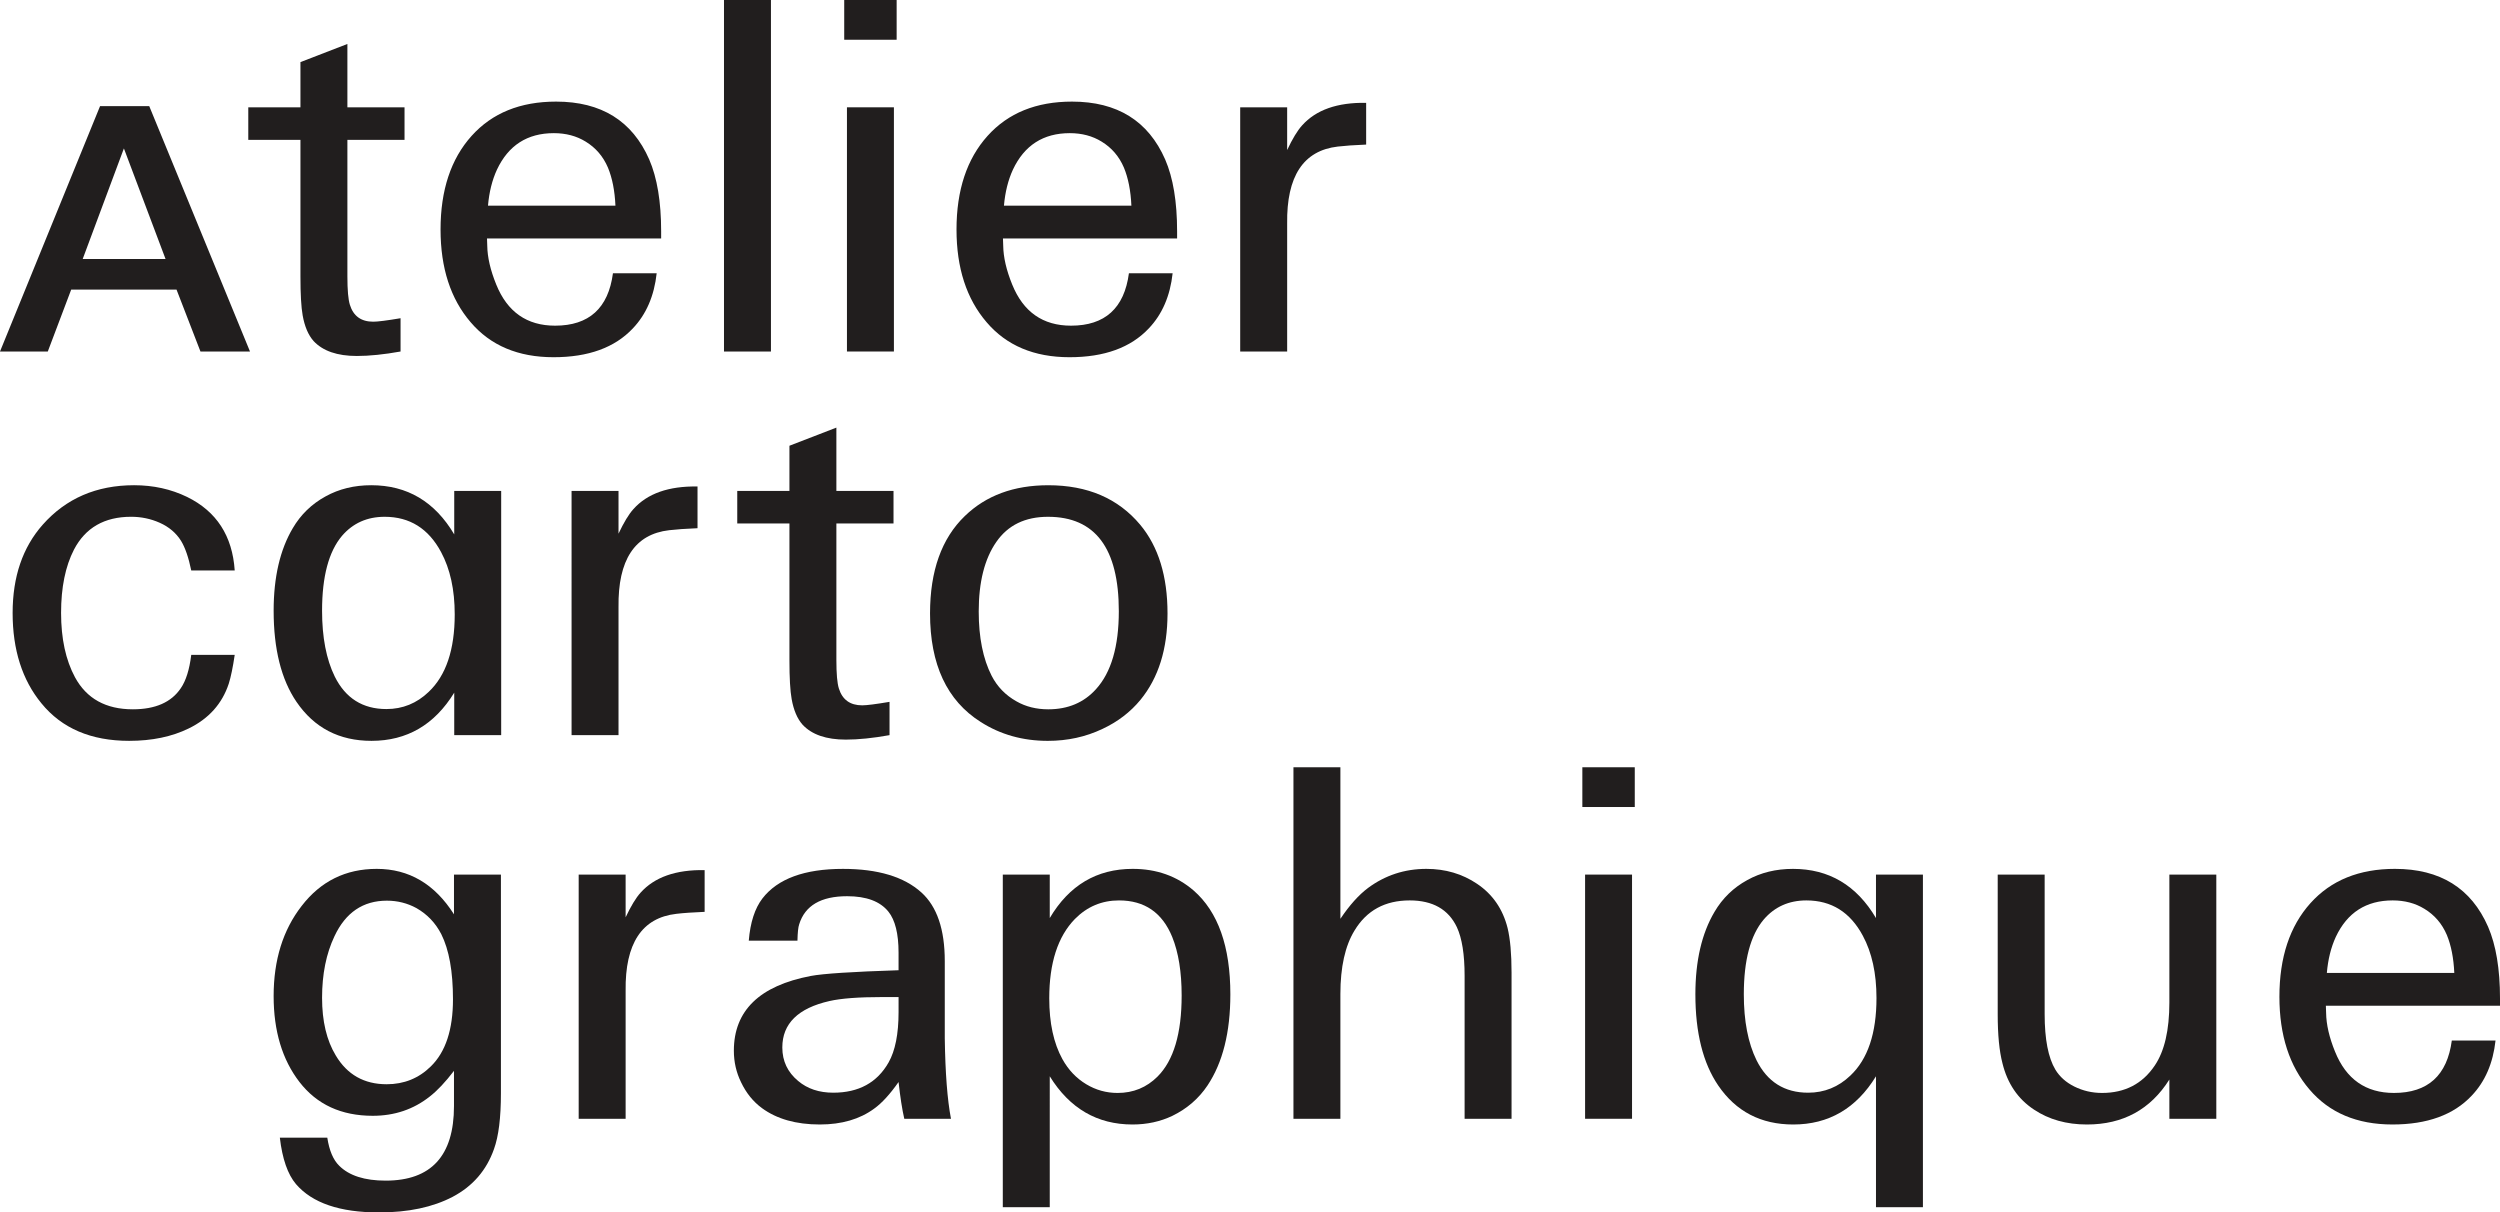
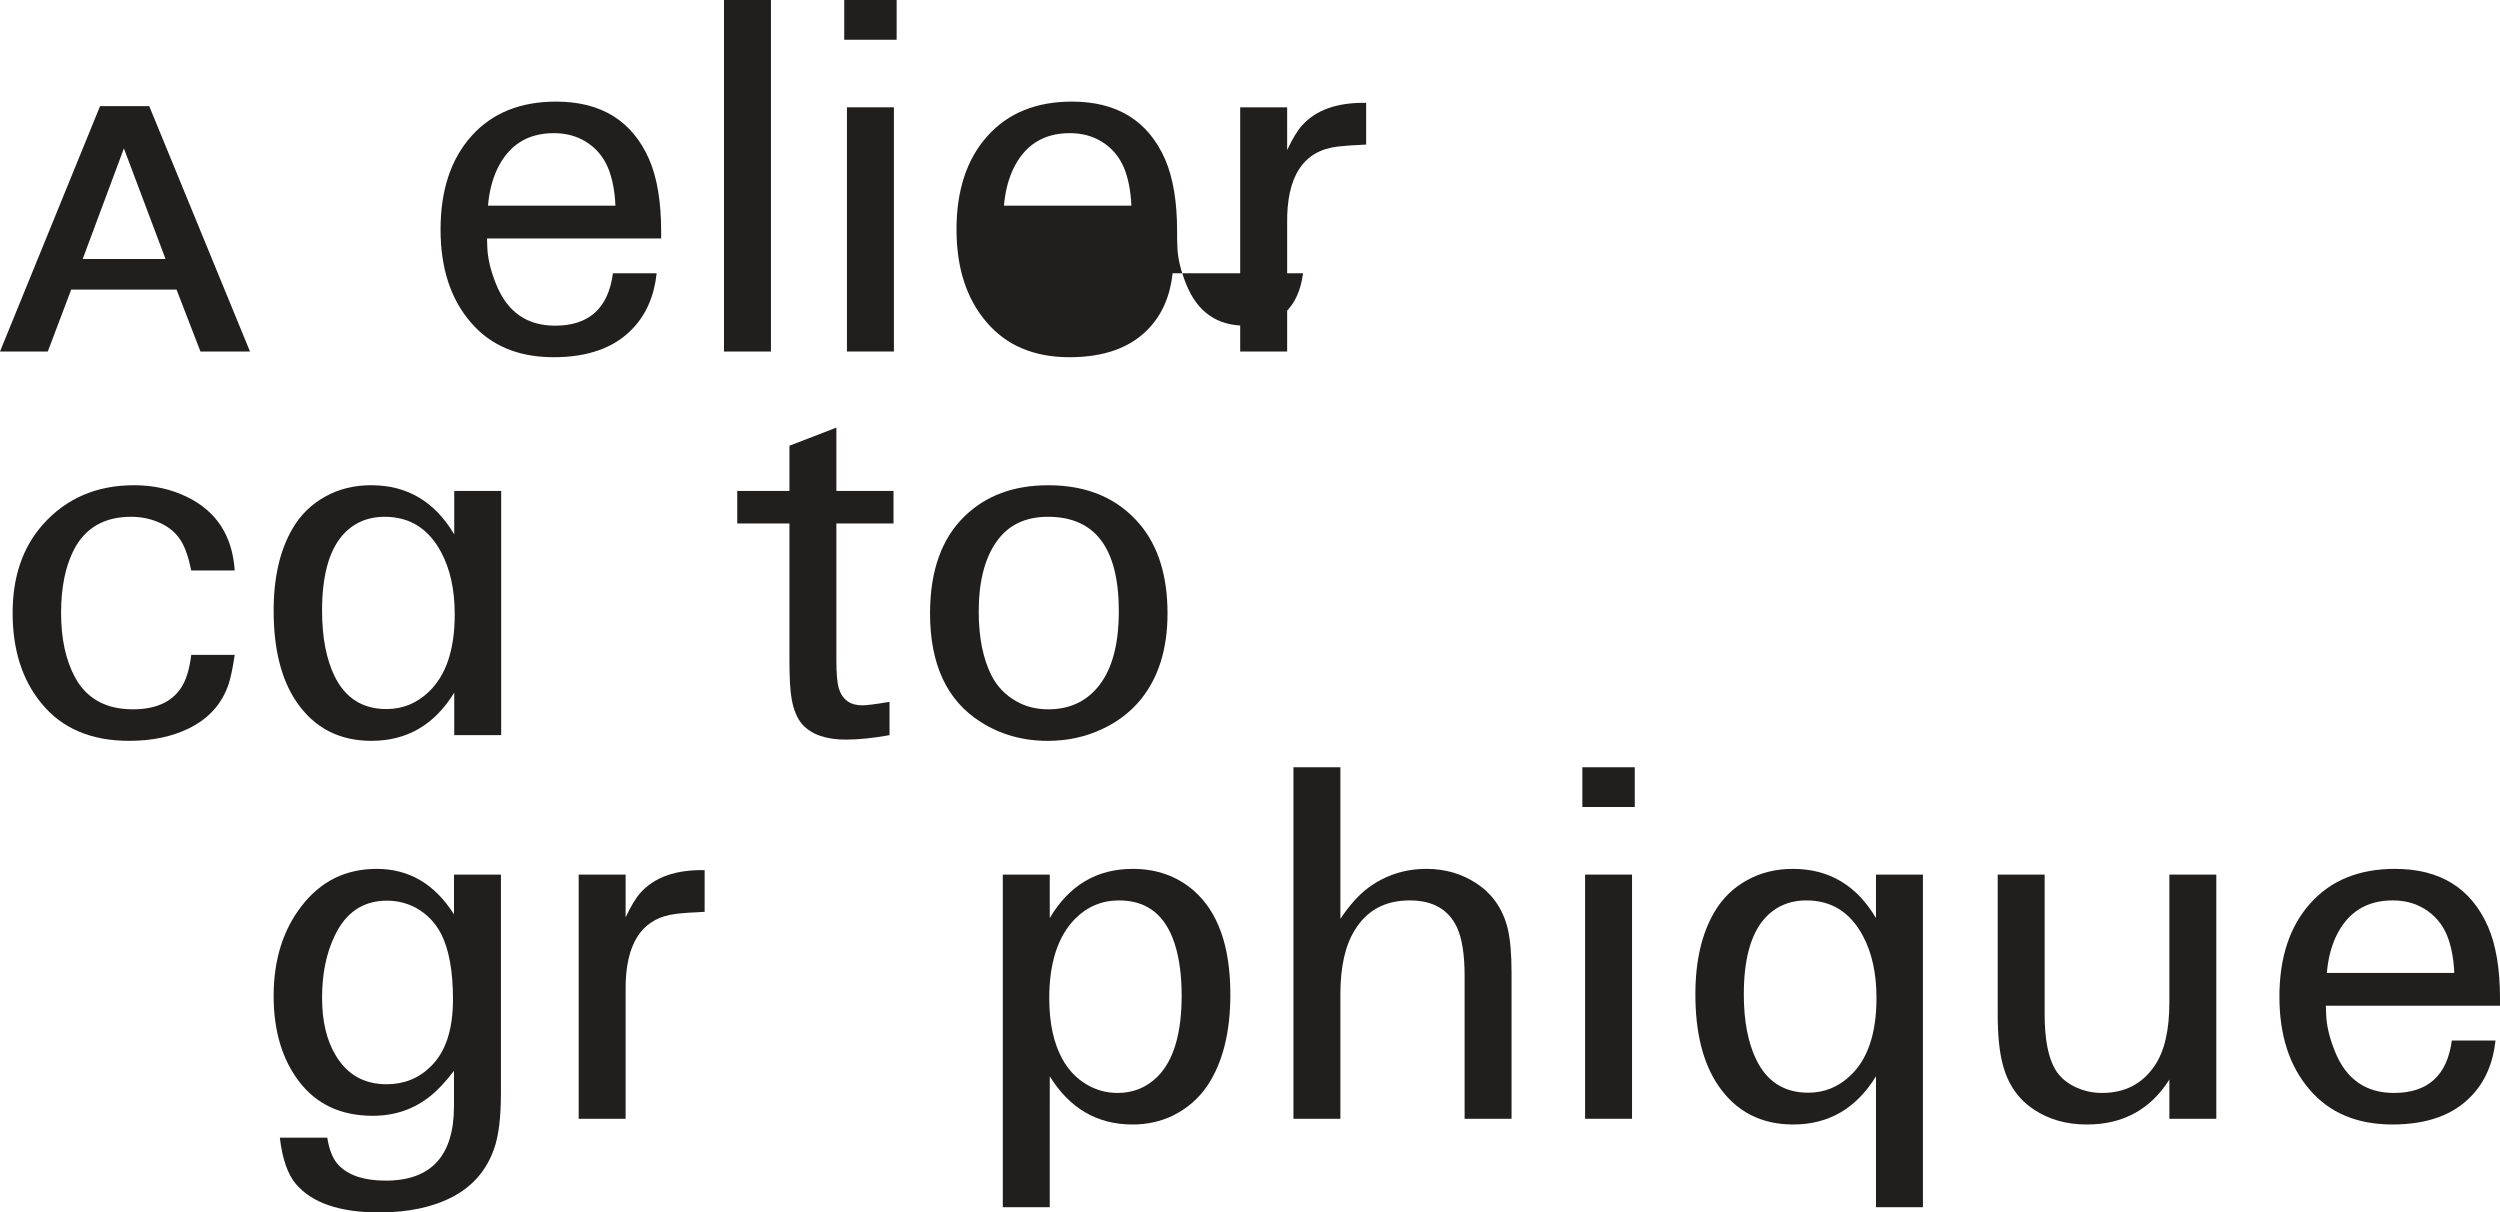
<svg xmlns="http://www.w3.org/2000/svg" xmlns:ns1="http://sodipodi.sourceforge.net/DTD/sodipodi-0.dtd" xmlns:ns2="http://www.inkscape.org/namespaces/inkscape" width="819.379pt" height="397.375pt" viewBox="0 0 819.379 397.375" version="1.2" id="svg45" ns1:docname="logo-ac-51.svg" ns2:version="1.0.2 (e86c870879, 2021-01-15)">
  <defs id="defs49" />
  <ns1:namedview pagecolor="#ffffff" bordercolor="#999999" borderopacity="1" objecttolerance="10" gridtolerance="10" guidetolerance="10" ns2:pageopacity="0" ns2:pageshadow="2" ns2:window-width="1280" ns2:window-height="1376" id="namedview47" showgrid="false" ns2:zoom="0.23398438" ns2:cx="932.51933" ns2:cy="296.43991" ns2:window-x="26" ns2:window-y="23" ns2:window-maximized="0" ns2:current-layer="svg45" fit-margin-top="0" fit-margin-left="0" fit-margin-right="0" fit-margin-bottom="0" />
  <g id="surface3291" transform="translate(-410.406,-354.461)">
-     <path style="fill:#211e1e;fill-opacity:1;fill-rule:nonzero;stroke:none" d="m 524.266,368.871 v 20.762 h 18.727 v 10.664 h -18.727 v 44.781 c 0,4.453 0.27,7.547 0.816,9.281 1.137,3.691 3.688,5.539 7.652,5.539 1.465,0 4.449,-0.379 8.957,-1.141 v 10.91 c -5.43,0.977 -10.207,1.465 -14.332,1.465 -6.402,0 -11.125,-1.629 -14.168,-4.887 -1.734,-1.953 -2.93,-4.746 -3.582,-8.383 -0.488,-2.715 -0.73,-6.977 -0.73,-12.785 v -44.781 h -17.098 v -10.664 h 17.098 v -14.816 z m 0,0" id="path2" />
    <path style="fill:#211e1e;fill-opacity:1;fill-rule:nonzero;stroke:none" d="m 612.117,421.875 c -0.219,-4.887 -1.031,-9.035 -2.445,-12.457 -1.574,-3.691 -4.016,-6.539 -7.324,-8.551 -2.988,-1.844 -6.461,-2.766 -10.422,-2.766 -8.684,0 -14.898,3.988 -18.645,11.969 -1.574,3.418 -2.555,7.355 -2.934,11.805 z m -0.816,22.145 h 14.332 c -0.816,7.438 -3.422,13.461 -7.816,18.078 -5.918,6.293 -14.574,9.441 -25.973,9.441 -11.617,0 -20.68,-3.824 -27.195,-11.48 -6.566,-7.652 -9.852,-17.773 -9.852,-30.367 0,-12.918 3.395,-23.152 10.18,-30.695 6.73,-7.488 15.957,-11.234 27.68,-11.234 14.82,0 24.996,6.324 30.535,18.969 2.602,6.027 3.906,13.867 3.906,23.531 v 2.359 h -57.074 c 0.055,0.762 0.082,1.547 0.082,2.363 0.055,3.797 1.031,8.031 2.93,12.699 3.637,9.012 10.07,13.516 19.297,13.516 11.129,0 17.449,-5.727 18.969,-17.18" id="path4" />
    <path style="fill:#211e1e;fill-opacity:1;fill-rule:nonzero;stroke:none" d="M 663.086,469.668 H 647.695 V 354.461 h 15.391 z m 0,0" id="path6" />
    <path style="fill:#211e1e;fill-opacity:1;fill-rule:nonzero;stroke:none" d="m 703.387,469.668 h -15.391 v -80.035 h 15.391 z m 0.895,-102.18 h -17.18 v -13.027 h 17.18 z m 0,0" id="path8" />
-     <path style="fill:#211e1e;fill-opacity:1;fill-rule:nonzero;stroke:none" d="m 781.223,421.875 c -0.219,-4.887 -1.031,-9.035 -2.441,-12.457 -1.574,-3.691 -4.02,-6.539 -7.328,-8.551 -2.988,-1.844 -6.461,-2.766 -10.422,-2.766 -8.684,0 -14.898,3.988 -18.645,11.969 -1.574,3.418 -2.551,7.355 -2.934,11.805 z m -0.812,22.145 h 14.328 c -0.816,7.438 -3.418,13.461 -7.816,18.078 -5.918,6.293 -14.574,9.441 -25.973,9.441 -11.617,0 -20.68,-3.824 -27.195,-11.48 -6.566,-7.652 -9.852,-17.773 -9.852,-30.367 0,-12.918 3.395,-23.152 10.18,-30.695 6.73,-7.488 15.957,-11.234 27.68,-11.234 14.82,0 24.996,6.324 30.535,18.969 2.605,6.027 3.906,13.867 3.906,23.531 v 2.359 h -57.074 c 0.055,0.762 0.082,1.547 0.082,2.363 0.055,3.797 1.031,8.031 2.93,12.699 3.637,9.012 10.07,13.516 19.297,13.516 11.129,0 17.449,-5.727 18.973,-17.18" id="path10" />
+     <path style="fill:#211e1e;fill-opacity:1;fill-rule:nonzero;stroke:none" d="m 781.223,421.875 c -0.219,-4.887 -1.031,-9.035 -2.441,-12.457 -1.574,-3.691 -4.02,-6.539 -7.328,-8.551 -2.988,-1.844 -6.461,-2.766 -10.422,-2.766 -8.684,0 -14.898,3.988 -18.645,11.969 -1.574,3.418 -2.551,7.355 -2.934,11.805 z m -0.812,22.145 h 14.328 c -0.816,7.438 -3.418,13.461 -7.816,18.078 -5.918,6.293 -14.574,9.441 -25.973,9.441 -11.617,0 -20.68,-3.824 -27.195,-11.48 -6.566,-7.652 -9.852,-17.773 -9.852,-30.367 0,-12.918 3.395,-23.152 10.18,-30.695 6.73,-7.488 15.957,-11.234 27.68,-11.234 14.82,0 24.996,6.324 30.535,18.969 2.605,6.027 3.906,13.867 3.906,23.531 v 2.359 c 0.055,0.762 0.082,1.547 0.082,2.363 0.055,3.797 1.031,8.031 2.93,12.699 3.637,9.012 10.07,13.516 19.297,13.516 11.129,0 17.449,-5.727 18.973,-17.18" id="path10" />
    <path style="fill:#211e1e;fill-opacity:1;fill-rule:nonzero;stroke:none" d="m 816.883,389.633 h 15.391 v 14.004 c 1.734,-3.691 3.363,-6.379 4.883,-8.059 4.559,-5.105 11.562,-7.574 21.008,-7.41 v 13.68 c -3.91,0.16 -7.004,0.379 -9.285,0.648 -11.289,1.305 -16.824,9.719 -16.605,25.242 v 41.93 h -15.391 z m 0,0" id="path12" />
    <path style="fill:#211e1e;fill-opacity:1;fill-rule:nonzero;stroke:none" d="m 473.082,569.105 h 14.25 c -0.598,4.07 -1.25,7.219 -1.953,9.445 -2.172,6.566 -6.543,11.453 -13.109,14.656 -5.539,2.715 -12.051,4.07 -19.543,4.07 -12.48,0 -22.062,-4.098 -28.738,-12.293 -6.297,-7.656 -9.445,-17.535 -9.445,-29.637 0,-11.836 3.285,-21.469 9.852,-28.902 7.652,-8.633 17.641,-12.949 29.961,-12.949 6.297,0 12.078,1.277 17.344,3.828 9.664,4.723 14.871,12.754 15.633,24.102 h -14.25 c -0.867,-4.234 -1.98,-7.465 -3.336,-9.691 -1.629,-2.605 -3.965,-4.586 -7.004,-5.941 -2.93,-1.305 -6.051,-1.957 -9.363,-1.957 -8.738,0 -14.98,3.586 -18.723,10.75 -2.824,5.48 -4.234,12.402 -4.234,20.762 0,8.414 1.52,15.441 4.559,21.086 3.801,7.004 10.121,10.504 18.969,10.504 7.383,0 12.621,-2.309 15.715,-6.922 1.684,-2.441 2.824,-6.078 3.418,-10.91" id="path14" />
-     <path style="fill:#211e1e;fill-opacity:1;fill-rule:nonzero;stroke:none" d="m 704.914,681.25 h -5.375 c -7.703,0 -13.461,0.434 -17.258,1.301 -10.312,2.336 -15.469,7.41 -15.469,15.227 0,4.449 1.734,8.113 5.211,10.992 3.039,2.551 6.863,3.824 11.48,3.824 8.355,0 14.41,-3.309 18.152,-9.93 2.172,-3.855 3.258,-9.336 3.258,-16.449 z m -33.137,-18.484 h -15.957 c 0.488,-5.969 1.98,-10.582 4.477,-13.84 4.992,-6.457 13.789,-9.688 26.379,-9.688 11.453,0 20.031,2.578 25.73,7.734 5.102,4.613 7.652,12.105 7.652,22.473 v 25.32 c 0.164,11.344 0.84,20.137 2.035,26.379 h -15.305 c -0.707,-3.094 -1.332,-7.109 -1.875,-12.051 -2.82,4.02 -5.48,6.922 -7.977,8.711 -4.723,3.477 -10.668,5.211 -17.832,5.211 -7.762,0 -14.086,-1.789 -18.969,-5.371 -2.879,-2.117 -5.16,-4.941 -6.84,-8.469 -1.574,-3.203 -2.363,-6.648 -2.363,-10.34 0,-13.137 8.414,-21.305 25.242,-24.508 4.016,-0.758 13.594,-1.383 28.738,-1.871 v -5.781 c 0,-6.188 -1.113,-10.668 -3.336,-13.434 -2.715,-3.367 -7.219,-5.047 -13.516,-5.047 -8.578,0 -13.816,3.066 -15.715,9.199 -0.324,0.922 -0.516,2.715 -0.57,5.371" id="path16" />
-     <path style="fill:#211e1e;fill-opacity:1;fill-rule:nonzero;stroke:none" d="M 597.738,515.371 H 613.125 V 529.375 c 1.738,-3.691 3.367,-6.379 4.887,-8.062 4.559,-5.102 11.562,-7.57 21.008,-7.406 v 13.676 c -3.91,0.164 -7.004,0.383 -9.285,0.652 -11.289,1.305 -16.824,9.715 -16.609,25.238 v 41.934 h -15.387 z m 0,0" id="path18" />
    <path style="fill:#211e1e;fill-opacity:1;fill-rule:nonzero;stroke:none" d="m 684.531,494.609 v 20.762 h 18.727 v 10.664 h -18.727 v 44.781 c 0,4.449 0.27,7.543 0.812,9.281 1.141,3.691 3.691,5.539 7.652,5.539 1.469,0 4.453,-0.383 8.957,-1.141 v 10.91 c -5.426,0.977 -10.203,1.465 -14.328,1.465 -6.406,0 -11.129,-1.629 -14.168,-4.887 -1.738,-1.953 -2.93,-4.75 -3.582,-8.387 -0.488,-2.711 -0.73,-6.973 -0.73,-12.781 v -44.781 h -17.102 v -10.664 h 17.102 v -14.816 z m 0,0" id="path20" />
    <path style="fill:#211e1e;fill-opacity:1;fill-rule:nonzero;stroke:none" d="m 753.898,523.84 c -7.488,0 -13.133,2.738 -16.934,8.223 -3.855,5.535 -5.781,13.133 -5.781,22.797 0,8.52 1.41,15.551 4.234,21.086 1.844,3.582 4.559,6.379 8.141,8.387 3.039,1.738 6.512,2.605 10.422,2.605 6.461,0 11.668,-2.199 15.633,-6.594 4.992,-5.484 7.488,-14.004 7.488,-25.566 0,-20.625 -7.734,-30.938 -23.203,-30.938 m 0.082,-10.344 c 12.863,0 22.906,4.316 30.125,12.945 5.969,7.168 8.957,16.855 8.957,29.07 0,11.668 -2.961,21.113 -8.875,28.332 -3.312,4.016 -7.465,7.191 -12.457,9.523 -5.484,2.609 -11.453,3.91 -17.914,3.91 -8.195,0 -15.523,-2.062 -21.98,-6.188 -11.074,-7 -16.609,-18.863 -16.609,-35.578 0,-13.953 3.797,-24.59 11.398,-31.918 6.945,-6.73 16.066,-10.098 27.355,-10.098" id="path22" />
    <path style="fill:#211e1e;fill-opacity:1;fill-rule:nonzero;stroke:none" d="m 537.215,649.656 c -7.816,0 -13.543,3.883 -17.18,11.645 -2.711,5.699 -4.07,12.43 -4.07,20.191 0,7.652 1.492,13.949 4.48,18.887 3.742,6.297 9.309,9.445 16.691,9.445 5.695,0 10.527,-1.953 14.488,-5.863 4.832,-4.719 7.246,-12.047 7.246,-21.98 0,-9.121 -1.273,-16.23 -3.824,-21.332 -1.898,-3.691 -4.613,-6.539 -8.141,-8.551 -2.988,-1.629 -6.215,-2.441 -9.691,-2.441 m 37.371,-8.547 v 71.645 c 0,8.035 -0.758,14.141 -2.277,18.32 -2.445,6.949 -6.949,12.16 -13.516,15.633 -6.516,3.418 -14.574,5.129 -24.184,5.129 -12.809,0 -21.875,-3.094 -27.191,-9.281 -2.715,-3.203 -4.48,-8.277 -5.293,-15.227 h 15.551 c 0.652,4.234 1.953,7.301 3.906,9.203 3.258,3.254 8.332,4.883 15.227,4.883 14.926,0 22.391,-8.141 22.391,-24.426 v -11.559 c -2.824,3.691 -5.457,6.484 -7.898,8.387 -5.32,4.23 -11.562,6.348 -18.727,6.348 -10.312,0 -18.316,-3.691 -24.016,-11.074 -5.648,-7.324 -8.469,-16.715 -8.469,-28.168 0,-11.832 3.066,-21.684 9.199,-29.555 6.242,-8.09 14.438,-12.133 24.59,-12.133 10.582,0 19.023,4.969 25.32,14.898 v -13.023 z m 0,0" id="path24" />
    <path style="fill:#211e1e;fill-opacity:1;fill-rule:nonzero;stroke:none" d="m 600.07,641.109 h 15.387 v 14.004 c 1.738,-3.691 3.367,-6.379 4.887,-8.062 4.559,-5.102 11.562,-7.57 21.008,-7.41 v 13.68 c -3.91,0.164 -7.004,0.379 -9.285,0.652 -11.289,1.301 -16.824,9.715 -16.609,25.238 v 41.93 h -15.387 z m 0,0" id="path26" />
    <path style="fill:#211e1e;fill-opacity:1;fill-rule:nonzero;stroke:none" d="m 777.18,649.574 c -5.645,0 -10.477,2.035 -14.492,6.105 -5.59,5.754 -8.387,14.414 -8.387,25.973 0,8.09 1.438,14.738 4.316,19.949 1.953,3.527 4.559,6.27 7.816,8.223 3.148,1.898 6.566,2.852 10.258,2.852 5.156,0 9.523,-1.793 13.109,-5.375 5.266,-5.266 7.895,-14.113 7.895,-26.543 0,-7.707 -1.031,-14.113 -3.094,-19.215 -3.254,-7.977 -9.062,-11.969 -17.422,-11.969 M 754.465,750.129 H 739.074 V 641.105 h 15.391 v 14.25 c 6.352,-10.746 15.414,-16.121 27.191,-16.121 7.816,0 14.465,2.363 19.949,7.082 8.031,7.004 12.051,18.348 12.051,34.035 0,12.43 -2.496,22.391 -7.492,29.879 -2.875,4.289 -6.703,7.602 -11.48,9.934 -3.961,1.898 -8.332,2.852 -13.105,2.852 -11.562,0 -20.602,-5.266 -27.113,-15.797 z m 0,0" id="path28" />
    <path style="fill:#211e1e;fill-opacity:1;fill-rule:nonzero;stroke:none" d="m 849.723,605.934 v 49.668 c 2.984,-4.453 6,-7.816 9.039,-10.098 5.645,-4.18 12.023,-6.27 19.133,-6.27 6.242,0 11.777,1.629 16.609,4.887 5.102,3.418 8.438,8.25 10.016,14.492 0.867,3.582 1.301,8.441 1.301,14.574 v 47.953 h -15.387 v -46.895 c 0,-6.949 -0.844,-12.242 -2.523,-15.879 -2.77,-5.863 -7.926,-8.793 -15.473,-8.793 -8.086,0 -14.109,3.285 -18.074,9.852 -3.094,5.051 -4.641,11.996 -4.641,20.844 v 40.871 H 834.336 V 605.934 Z m 0,0" id="path30" />
    <path style="fill:#211e1e;fill-opacity:1;fill-rule:nonzero;stroke:none" d="m 945.309,721.141 h -15.387 v -80.031 h 15.387 z m 0.895,-102.18 h -17.18 v -13.027 h 17.18 z m 0,0" id="path32" />
    <path style="fill:#211e1e;fill-opacity:1;fill-rule:nonzero;stroke:none" d="m 1002.465,649.574 c -5.754,0 -10.422,2.09 -14.004,6.27 -4.344,5.156 -6.516,13.328 -6.516,24.508 0,8.738 1.387,15.93 4.152,21.574 3.531,7.113 9.176,10.668 16.938,10.668 5.316,0 9.934,-1.875 13.84,-5.617 5.699,-5.375 8.551,-13.844 8.551,-25.406 0,-8.086 -1.496,-14.898 -4.481,-20.434 -4.125,-7.707 -10.285,-11.562 -18.48,-11.562 m 22.797,100.555 v -42.91 c -6.461,10.531 -15.496,15.797 -27.113,15.797 -10.586,0 -18.781,-4.262 -24.59,-12.785 -4.992,-7.328 -7.488,-17.285 -7.488,-29.879 0,-10.965 2.09,-19.973 6.27,-27.031 2.605,-4.453 6.188,-7.926 10.746,-10.422 4.398,-2.441 9.391,-3.664 14.98,-3.664 11.781,0 20.844,5.375 27.195,16.121 v -14.25 h 15.387 v 109.023 z m 0,0" id="path34" />
    <path style="fill:#211e1e;fill-opacity:1;fill-rule:nonzero;stroke:none" d="m 1136.805,641.109 v 80.031 h -15.387 v -12.863 c -6.191,9.824 -15.199,14.738 -27.031,14.738 -6.676,0 -12.457,-1.629 -17.344,-4.887 -5.266,-3.473 -8.711,-8.547 -10.34,-15.223 -1.031,-3.965 -1.547,-9.312 -1.547,-16.043 v -45.754 h 15.387 v 45.754 c 0,8.195 1.168,14.25 3.504,18.156 1.41,2.336 3.473,4.18 6.188,5.539 2.82,1.41 5.859,2.117 9.117,2.117 7.492,0 13.246,-2.988 17.262,-8.957 3.203,-4.723 4.805,-11.617 4.805,-20.68 v -41.93 z m 0,0" id="path36" />
    <path style="fill:#211e1e;fill-opacity:1;fill-rule:nonzero;stroke:none" d="m 1214.805,673.348 c -0.219,-4.883 -1.031,-9.035 -2.445,-12.457 -1.574,-3.688 -4.016,-6.539 -7.328,-8.547 -2.984,-1.844 -6.457,-2.77 -10.422,-2.77 -8.684,0 -14.899,3.988 -18.645,11.969 -1.574,3.422 -2.551,7.355 -2.93,11.805 z m -0.816,22.148 h 14.332 c -0.816,7.434 -3.422,13.461 -7.816,18.074 -5.918,6.297 -14.574,9.445 -25.973,9.445 -11.617,0 -20.68,-3.828 -27.195,-11.48 -6.566,-7.652 -9.851,-17.777 -9.851,-30.371 0,-12.918 3.394,-23.148 10.18,-30.695 6.726,-7.488 15.957,-11.234 27.68,-11.234 14.82,0 24.996,6.324 30.531,18.973 2.606,6.023 3.91,13.867 3.91,23.527 v 2.363 h -57.074 c 0.055,0.758 0.082,1.547 0.082,2.359 0.051,3.801 1.027,8.035 2.93,12.703 3.637,9.008 10.07,13.516 19.297,13.516 11.125,0 17.449,-5.727 18.969,-17.18" id="path38" />
    <path style="fill:#211e1e;fill-opacity:1;fill-rule:nonzero;stroke:none" d="m 550.895,581.238 c -3.91,3.746 -8.523,5.617 -13.84,5.617 -7.762,0 -13.41,-3.555 -16.938,-10.664 -2.766,-5.645 -4.152,-12.84 -4.152,-21.578 0,-11.18 2.172,-19.348 6.516,-24.508 3.582,-4.176 8.25,-6.266 14.004,-6.266 8.195,0 14.355,3.852 18.48,11.559 2.984,5.539 4.477,12.348 4.477,20.438 0,11.562 -2.848,20.027 -8.547,25.402 m 8.387,14.168 h 15.387 v -80.035 h -15.387 v 14.246 c -6.352,-10.746 -15.418,-16.121 -27.195,-16.121 -5.59,0 -10.582,1.223 -14.98,3.664 -4.559,2.496 -8.141,5.973 -10.746,10.422 -4.18,7.059 -6.27,16.066 -6.27,27.031 0,12.594 2.496,22.555 7.488,29.883 5.809,8.52 14.004,12.781 24.59,12.781 11.613,0 20.652,-5.266 27.113,-15.797 z m 0,0" id="path40" />
    <path style="fill:#211e1e;fill-opacity:1;fill-rule:nonzero;stroke:none" d="m 437.508,439.352 13.508,-36.246 13.652,36.246 z m 21.812,-50.109 h -16.117 l -32.797,80.426 h 15.664 l 7.672,-20.293 h 34.523 l 7.844,20.293 h 16.234 z m 0,0" id="path42" />
  </g>
</svg>